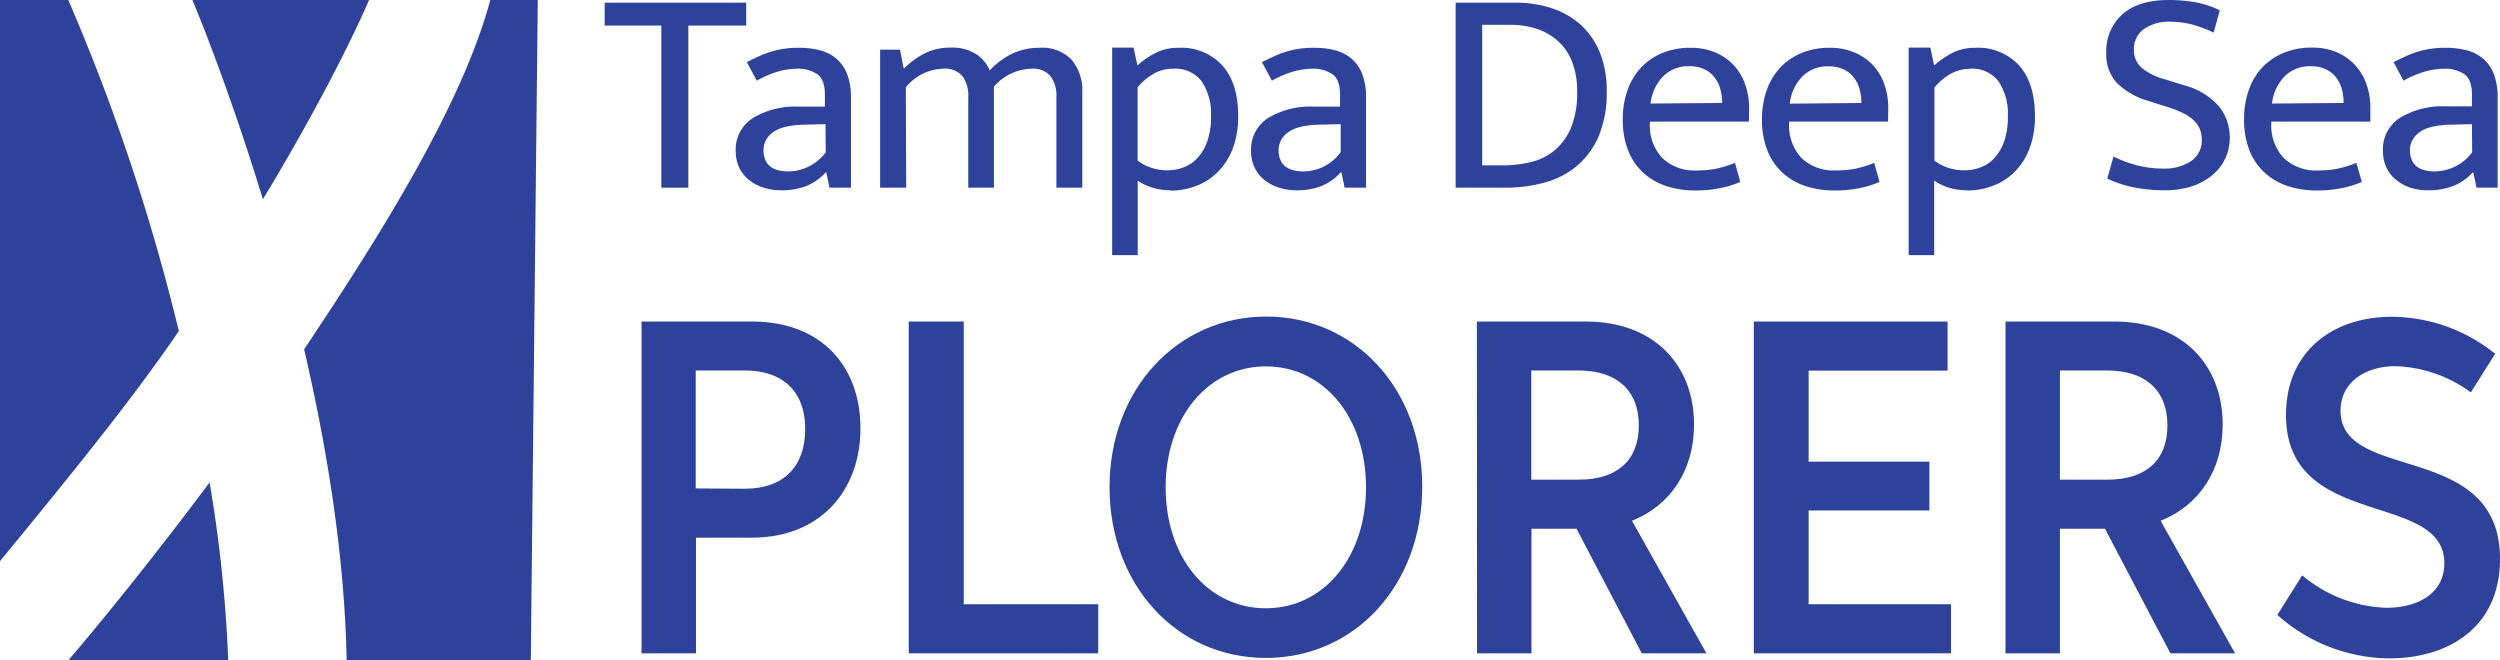
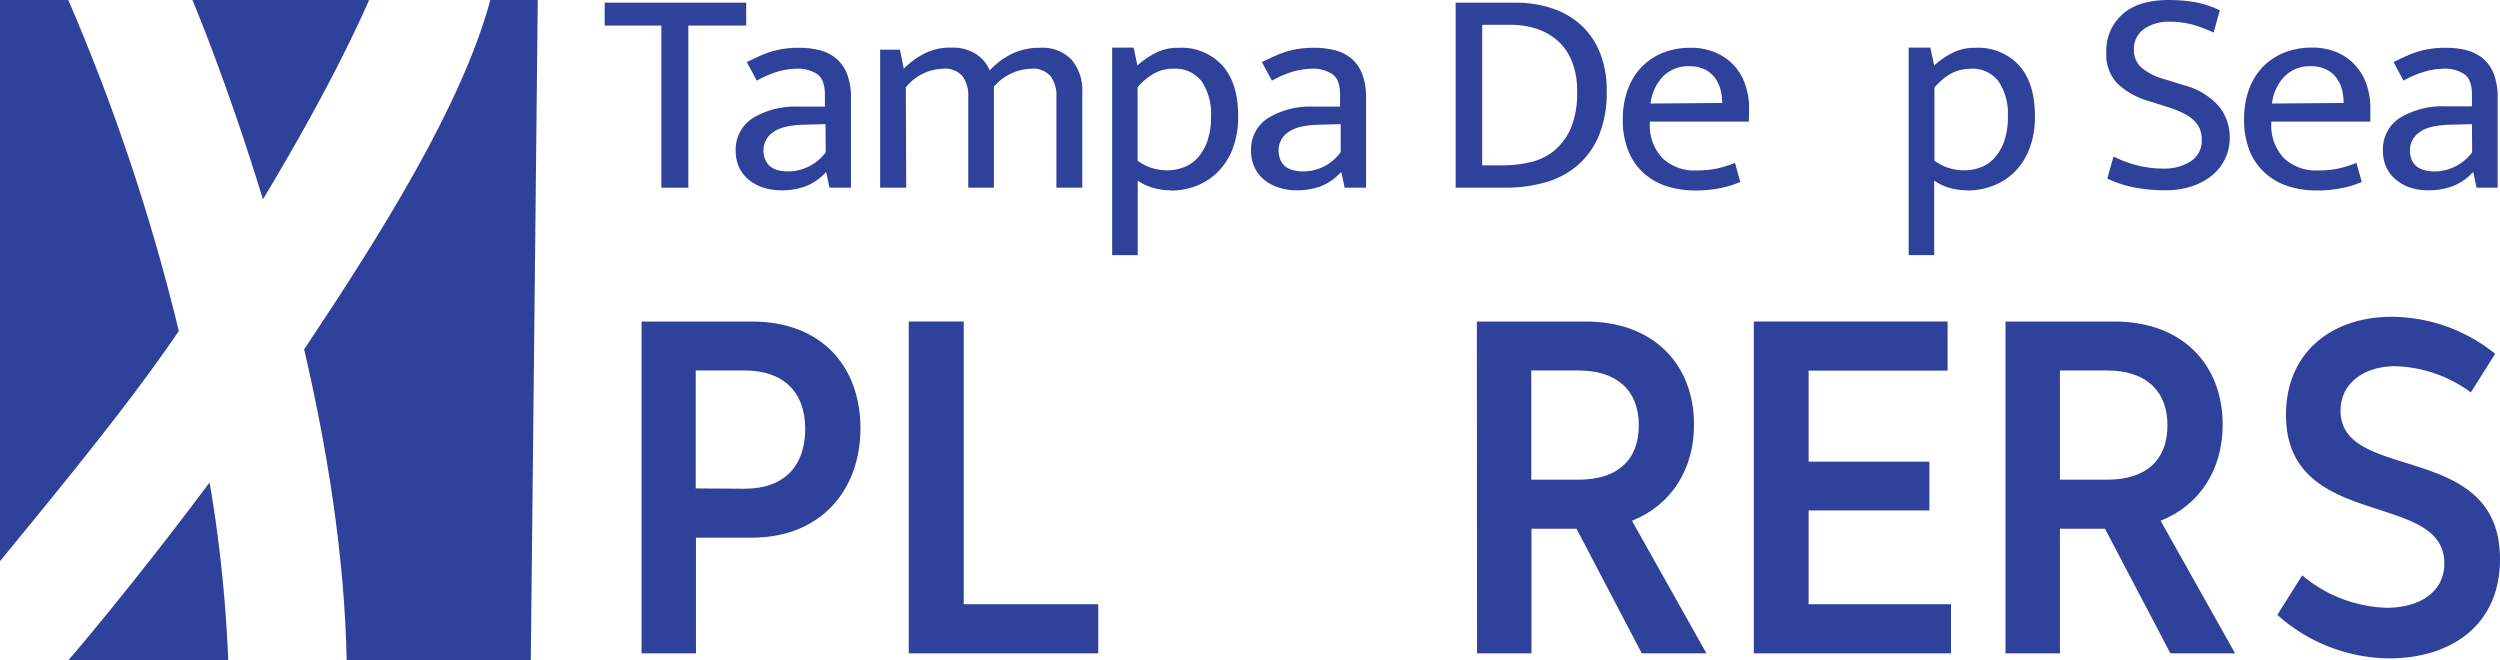
<svg xmlns="http://www.w3.org/2000/svg" viewBox="0 0 402.78 106.38">
  <title>Asset 1</title>
  <polygon points="120.22 0.43 120.22 4.12 110.9 4.12 110.9 30.24 106.55 30.24 106.55 4.12 97.42 4.12 97.42 0.43 120.22 0.43" style="fill:#2e429b" />
  <path d="M120.32,10c.75-.37,1.46-.71,2.13-1a14.47,14.47,0,0,1,2-.74,13.92,13.92,0,0,1,2-.42,16,16,0,0,1,2.27-.14,13.22,13.22,0,0,1,3.38.4,6.6,6.6,0,0,1,2.65,1.35,6.26,6.26,0,0,1,1.73,2.48,10.47,10.47,0,0,1,.62,3.86V30.24h-3.46l-.52-2.46h-.09A8.65,8.65,0,0,1,129.83,30a10.93,10.93,0,0,1-3.88.66,9.33,9.33,0,0,1-3-.45,7.13,7.13,0,0,1-2.34-1.27,5.76,5.76,0,0,1-1.54-2,6.28,6.28,0,0,1-.54-2.65A6,6,0,0,1,121.33,19a13.18,13.18,0,0,1,7.32-1.82h4.25V15.24c0-1.61-.41-2.71-1.23-3.29a5.55,5.55,0,0,0-3.31-.88,11.92,11.92,0,0,0-2.81.4A15.66,15.66,0,0,0,121.93,13ZM133,20l-3.5.09c-2.37.07-4,.48-5,1.26a3.46,3.46,0,0,0-1.49,2.81,3.84,3.84,0,0,0,.33,1.68,2.61,2.61,0,0,0,.88,1.07,3.56,3.56,0,0,0,1.27.54,7.06,7.06,0,0,0,1.54.17,7.61,7.61,0,0,0,6-3.08Z" style="fill:#2e429b" />
  <path d="M146,30.24H141.8V8H145l.61,3.07A13.26,13.26,0,0,1,149,8.59a9.29,9.29,0,0,1,4.31-.92,7.07,7.07,0,0,1,3.88,1,5.94,5.94,0,0,1,2.27,2.67,12.22,12.22,0,0,1,3.64-2.7,10.12,10.12,0,0,1,4.4-.94,6.55,6.55,0,0,1,5.14,1.91,7.68,7.68,0,0,1,1.73,5.33V30.24h-4.17V15.66a5.26,5.26,0,0,0-.95-3.4,3.76,3.76,0,0,0-3.12-1.19,8.28,8.28,0,0,0-6,2.89,2.5,2.5,0,0,1,0,.47V30.24H156V15.66a5.32,5.32,0,0,0-.94-3.4,3.76,3.76,0,0,0-3.12-1.19,8,8,0,0,0-6,3Z" style="fill:#2e429b" />
  <path d="M188.6,30.66a10,10,0,0,1-2.91-.42,8.42,8.42,0,0,1-2.39-1.14v12h-4.12V7.67h3.46l.61,2.88a13.37,13.37,0,0,1,2.89-2,7.93,7.93,0,0,1,3.78-.85,8.93,8.93,0,0,1,7,2.83q2.57,2.85,2.56,8.14a14.42,14.42,0,0,1-.92,5.4,10.78,10.78,0,0,1-2.46,3.74A10.07,10.07,0,0,1,192.6,30a11.56,11.56,0,0,1-4,.71M189,11.07a6.17,6.17,0,0,0-3.45,1,9.71,9.71,0,0,0-2.27,2V25.88a7.74,7.74,0,0,0,2.32,1.19,8.39,8.39,0,0,0,2.46.37,7.38,7.38,0,0,0,2.55-.45,5.58,5.58,0,0,0,2.27-1.49,7.62,7.62,0,0,0,1.61-2.69,11.77,11.77,0,0,0,.62-4.07,9.41,9.41,0,0,0-1.49-5.61A5.34,5.34,0,0,0,189,11.07" style="fill:#2e429b" />
  <path d="M203.31,10c.76-.37,1.47-.71,2.13-1a14.59,14.59,0,0,1,2-.74,13.79,13.79,0,0,1,2-.42,16.08,16.08,0,0,1,2.27-.14,13.36,13.36,0,0,1,3.39.4,6.66,6.66,0,0,1,2.65,1.35,6.14,6.14,0,0,1,1.72,2.48,10.47,10.47,0,0,1,.62,3.86V30.24h-3.45l-.52-2.46H216A8.58,8.58,0,0,1,212.82,30a10.89,10.89,0,0,1-3.88.66,9.22,9.22,0,0,1-2.95-.45,7.28,7.28,0,0,1-2.35-1.27,5.73,5.73,0,0,1-1.53-2,6.13,6.13,0,0,1-.55-2.65A6,6,0,0,1,204.33,19a13.12,13.12,0,0,1,7.31-1.82h4.26V15.24c0-1.61-.41-2.71-1.23-3.29a5.57,5.57,0,0,0-3.31-.88,12.07,12.07,0,0,0-2.82.4A15.85,15.85,0,0,0,204.92,13ZM216,20l-3.51.09c-2.36.07-4,.48-5,1.26a3.44,3.44,0,0,0-1.49,2.81,3.85,3.85,0,0,0,.32,1.68,2.78,2.78,0,0,0,.88,1.07,3.61,3.61,0,0,0,1.28.54,7,7,0,0,0,1.54.17,7.63,7.63,0,0,0,3.17-.74A7.55,7.55,0,0,0,216,24.51Z" style="fill:#2e429b" />
  <path d="M244.15.43a18.37,18.37,0,0,1,5.86.9A13,13,0,0,1,254.68,4a12.21,12.21,0,0,1,3.07,4.45,16.1,16.1,0,0,1,1.11,6.22A18,18,0,0,1,257.54,22,13,13,0,0,1,254,26.78a13.76,13.76,0,0,1-5.21,2.65,23.62,23.62,0,0,1-6.27.81h-8V.43ZM238.8,26.64h3.27a19.38,19.38,0,0,0,4.44-.5,9.41,9.41,0,0,0,3.86-1.84,9.62,9.62,0,0,0,2.72-3.67,14.68,14.68,0,0,0,1-6,12.53,12.53,0,0,0-.76-4.54,8.76,8.76,0,0,0-2.17-3.34,9.62,9.62,0,0,0-3.43-2.06A13.43,13.43,0,0,0,243.3,4h-4.5Z" style="fill:#2e429b" />
  <path d="M281.77,19.59H265.82v.19a7.64,7.64,0,0,0,2,5.68,7.44,7.44,0,0,0,5.46,2,16.15,16.15,0,0,0,3.2-.28,18,18,0,0,0,3.05-.94l.85,3.07a15.15,15.15,0,0,1-3.24,1,19.61,19.61,0,0,1-4,.38,15.06,15.06,0,0,1-4.52-.66,10.31,10.31,0,0,1-3.71-2.06,9.56,9.56,0,0,1-2.53-3.57,13.22,13.22,0,0,1-.93-5.21,13.68,13.68,0,0,1,.79-4.73,10.32,10.32,0,0,1,2.2-3.62,10,10,0,0,1,3.43-2.32,11.78,11.78,0,0,1,4.52-.82,9.89,9.89,0,0,1,3.85.71,8.56,8.56,0,0,1,3,2,8.68,8.68,0,0,1,1.89,3.08,11.44,11.44,0,0,1,.67,4Zm-4.31-3a8.09,8.09,0,0,0-.31-2.3,5.28,5.28,0,0,0-.95-1.86,4.33,4.33,0,0,0-1.63-1.28,5.48,5.48,0,0,0-2.41-.48,5.71,5.71,0,0,0-4.24,1.66,7.55,7.55,0,0,0-2,4.35Z" style="fill:#2e429b" />
-   <path d="M304.19,19.59H288.25v.19a7.64,7.64,0,0,0,2,5.68,7.44,7.44,0,0,0,5.46,2,16.15,16.15,0,0,0,3.2-.28,18,18,0,0,0,3.05-.94l.85,3.07a15.15,15.15,0,0,1-3.24,1,19.61,19.61,0,0,1-4,.38,15.06,15.06,0,0,1-4.52-.66,10.31,10.31,0,0,1-3.71-2.06,9.56,9.56,0,0,1-2.53-3.57,13.22,13.22,0,0,1-.93-5.21,13.92,13.92,0,0,1,.78-4.73,10.62,10.62,0,0,1,2.2-3.62,10.09,10.09,0,0,1,3.44-2.32,11.77,11.77,0,0,1,4.51-.82,9.94,9.94,0,0,1,3.86.71,8.56,8.56,0,0,1,3,2,8.68,8.68,0,0,1,1.89,3.08,11.44,11.44,0,0,1,.66,4Zm-4.3-3a8.47,8.47,0,0,0-.31-2.3,5.28,5.28,0,0,0-.95-1.86A4.41,4.41,0,0,0,297,11.17a5.51,5.51,0,0,0-2.41-.48,5.71,5.71,0,0,0-4.24,1.66,7.49,7.49,0,0,0-2,4.35Z" style="fill:#2e429b" />
  <path d="M316.92,30.66a10,10,0,0,1-2.91-.42,8.55,8.55,0,0,1-2.39-1.14v12h-4.11V7.67H311l.62,2.88a13.56,13.56,0,0,1,2.88-2,8,8,0,0,1,3.79-.85,8.94,8.94,0,0,1,7,2.83c1.7,1.9,2.56,4.61,2.56,8.14a14.22,14.22,0,0,1-.93,5.4,10.51,10.51,0,0,1-2.46,3.74,9.89,9.89,0,0,1-3.5,2.17,11.52,11.52,0,0,1-4,.71m.43-19.59a6.18,6.18,0,0,0-3.46,1,10.14,10.14,0,0,0-2.27,2V25.88a7.86,7.86,0,0,0,2.32,1.19,8.39,8.39,0,0,0,2.46.37A7.43,7.43,0,0,0,319,27a5.58,5.58,0,0,0,2.27-1.49,7.77,7.77,0,0,0,1.61-2.69,11.79,11.79,0,0,0,.61-4.07A9.34,9.34,0,0,0,322,13.13a5.31,5.31,0,0,0-4.61-2.06" style="fill:#2e429b" />
  <path d="M349.43,0a25.18,25.18,0,0,1,4.21.35,15.62,15.62,0,0,1,4,1.31l-1,3.59A20.77,20.77,0,0,0,353,3.9a14.25,14.25,0,0,0-3.33-.4,7,7,0,0,0-4.26,1.18A3.93,3.93,0,0,0,343.8,8,3.72,3.72,0,0,0,345,10.88a9.72,9.72,0,0,0,3.81,1.9l3,.94a11.23,11.23,0,0,1,5.75,3.48,8,8,0,0,1,1.68,4.95,7.74,7.74,0,0,1-3,6.22,10,10,0,0,1-3.29,1.7,14,14,0,0,1-4.16.59,27,27,0,0,1-4.62-.4,18.16,18.16,0,0,1-4.66-1.49l1-3.55a20.16,20.16,0,0,0,4,1.47,17.39,17.39,0,0,0,4.07.47A7.73,7.73,0,0,0,352.93,26a3.92,3.92,0,0,0,1.8-3.5,4.82,4.82,0,0,0-.26-1.59,4.17,4.17,0,0,0-.9-1.4,6.75,6.75,0,0,0-1.73-1.23,17.19,17.19,0,0,0-2.74-1.08l-3-.95a11.88,11.88,0,0,1-5-2.84,6.67,6.67,0,0,1-1.75-4.87,7.89,7.89,0,0,1,2.58-6.22Q344.51,0,349.43,0" style="fill:#2e429b" />
  <path d="M381.89,19.59H365.94v.19a7.64,7.64,0,0,0,2,5.68,7.47,7.47,0,0,0,5.47,2,16,16,0,0,0,3.19-.28,18,18,0,0,0,3.05-.94l.86,3.07a15.51,15.51,0,0,1-3.24,1,19.61,19.61,0,0,1-4,.38,15,15,0,0,1-4.52-.66A10.27,10.27,0,0,1,365,27.94a9.67,9.67,0,0,1-2.53-3.57,13.41,13.41,0,0,1-.92-5.21,13.68,13.68,0,0,1,.78-4.73,10.32,10.32,0,0,1,2.2-3.62A10.05,10.05,0,0,1,368,8.49a11.82,11.82,0,0,1,4.52-.82,10,10,0,0,1,3.86.71,8.52,8.52,0,0,1,2.95,2,8.84,8.84,0,0,1,1.9,3.08,11.44,11.44,0,0,1,.66,4Zm-4.31-3a8.47,8.47,0,0,0-.3-2.3,5.46,5.46,0,0,0-.95-1.86,4.49,4.49,0,0,0-1.63-1.28,5.55,5.55,0,0,0-2.42-.48,5.7,5.7,0,0,0-4.23,1.66,7.43,7.43,0,0,0-2,4.35Z" style="fill:#2e429b" />
  <path d="M385.63,10c.75-.37,1.46-.71,2.13-1a14.47,14.47,0,0,1,2-.74,13.92,13.92,0,0,1,2-.42,16,16,0,0,1,2.27-.14,13.22,13.22,0,0,1,3.38.4,6.6,6.6,0,0,1,2.65,1.35,6.26,6.26,0,0,1,1.73,2.48,10.49,10.49,0,0,1,.61,3.86V30.24H399l-.52-2.46h-.1A8.54,8.54,0,0,1,395.14,30a10.93,10.93,0,0,1-3.88.66,9.28,9.28,0,0,1-3-.45A7.13,7.13,0,0,1,386,28.94a5.64,5.64,0,0,1-1.54-2,6.28,6.28,0,0,1-.54-2.65A6,6,0,0,1,386.64,19,13.17,13.17,0,0,1,394,17.13h4.26V15.24c0-1.61-.41-2.71-1.23-3.29a5.55,5.55,0,0,0-3.31-.88,12.07,12.07,0,0,0-2.82.4A15.79,15.79,0,0,0,387.24,13Zm12.63,10-3.5.09c-2.37.07-4.05.48-5,1.26a3.46,3.46,0,0,0-1.49,2.81,3.84,3.84,0,0,0,.33,1.68,2.61,2.61,0,0,0,.88,1.07,3.56,3.56,0,0,0,1.27.54,7,7,0,0,0,1.54.17,7.61,7.61,0,0,0,6-3.08Z" style="fill:#2e429b" />
  <path d="M112.13,105.26h-8.77V51.8h17.76c11.42,0,17.51,7.42,17.51,17.2,0,10.1-6.53,17.62-17.44,17.62h-9.06ZM120,78.74c6.32,0,9.73-3.65,9.73-9.62s-3.53-9.43-9.73-9.43h-7.91v19Z" style="fill:#2e429b" />
  <polygon points="146.41 51.8 155.27 51.8 155.27 97.35 176.94 97.35 176.94 105.26 146.41 105.26 146.41 51.8" style="fill:#2e429b" />
-   <path d="M178.76,78.5C178.76,62.59,189.8,51,204,51s25.14,11.57,25.14,27.4S218.33,106,203.94,106,178.76,94.23,178.76,78.5m41.32,0c0-11.3-6.82-19.47-16.14-19.47S187.8,67.23,187.8,78.53,194.58,98,203.94,98s16.14-8.25,16.14-19.48" style="fill:#2e429b" />
  <path d="M237.94,51.8h17.55c11,0,17.44,7,17.44,16.6,0,7.29-3.72,13-10,15.5l12,21.36H264.51L254,85.19h-7.26v20.07h-8.77Zm16.4,25.48c6.23,0,9.69-3.13,9.69-8.74,0-5.88-3.81-8.85-9.69-8.85h-7.63V77.28Z" style="fill:#2e429b" />
  <polygon points="282.56 51.8 313.78 51.8 313.78 59.71 291.39 59.71 291.39 74.38 310.85 74.38 310.85 82.24 291.39 82.24 291.39 97.35 314.33 97.35 314.33 105.26 282.56 105.26 282.56 51.8" style="fill:#2e429b" />
  <path d="M323.11,51.8h17.55c11,0,17.44,7,17.44,16.6,0,7.29-3.72,13-10,15.5l12,21.36H349.68L339.14,85.19h-7.26v20.07h-8.77Zm16.4,25.48c6.23,0,9.69-3.13,9.69-8.74,0-5.88-3.81-8.85-9.69-8.85h-7.63V77.28Z" style="fill:#2e429b" />
  <path d="M384.47,97.92c5.17,0,9.34-2.37,9.34-7.17,0-11.81-25.51-5.21-25.51-23.91,0-10.22,7.55-15.8,17-15.8A26.72,26.72,0,0,1,402,57l-3.92,6.22A21.56,21.56,0,0,0,385.92,59c-4.93,0-8.83,2.65-8.83,7.17,0,11.7,25.69,4.71,25.69,23.9,0,10.76-8,16-17.87,16a27.34,27.34,0,0,1-18-7l4-6.38a22.11,22.11,0,0,0,13.61,5.23" style="fill:#2e429b" />
  <path d="M31,0c.12.28,5.59,13.2,11.36,32.11C54.22,12.47,59.34.3,59.46,0Z" style="fill:#2e429b" />
  <path d="M36.77,106.38a222.94,222.94,0,0,0-3-28.66C21.35,94.36,11.26,106.11,11,106.38Z" style="fill:#2e429b" />
  <path d="M79,0c-4.6,17-17.58,37.67-30,56.29,3.67,15.76,6.53,33.21,6.85,50.07H85.52L86.64,0Z" style="fill:#2e429b" />
  <path d="M28.81,53.33A330.91,330.91,0,0,0,11,0H0V90.41C11,77,21.2,64.53,28.81,53.33" style="fill:#2e429b" />
</svg>